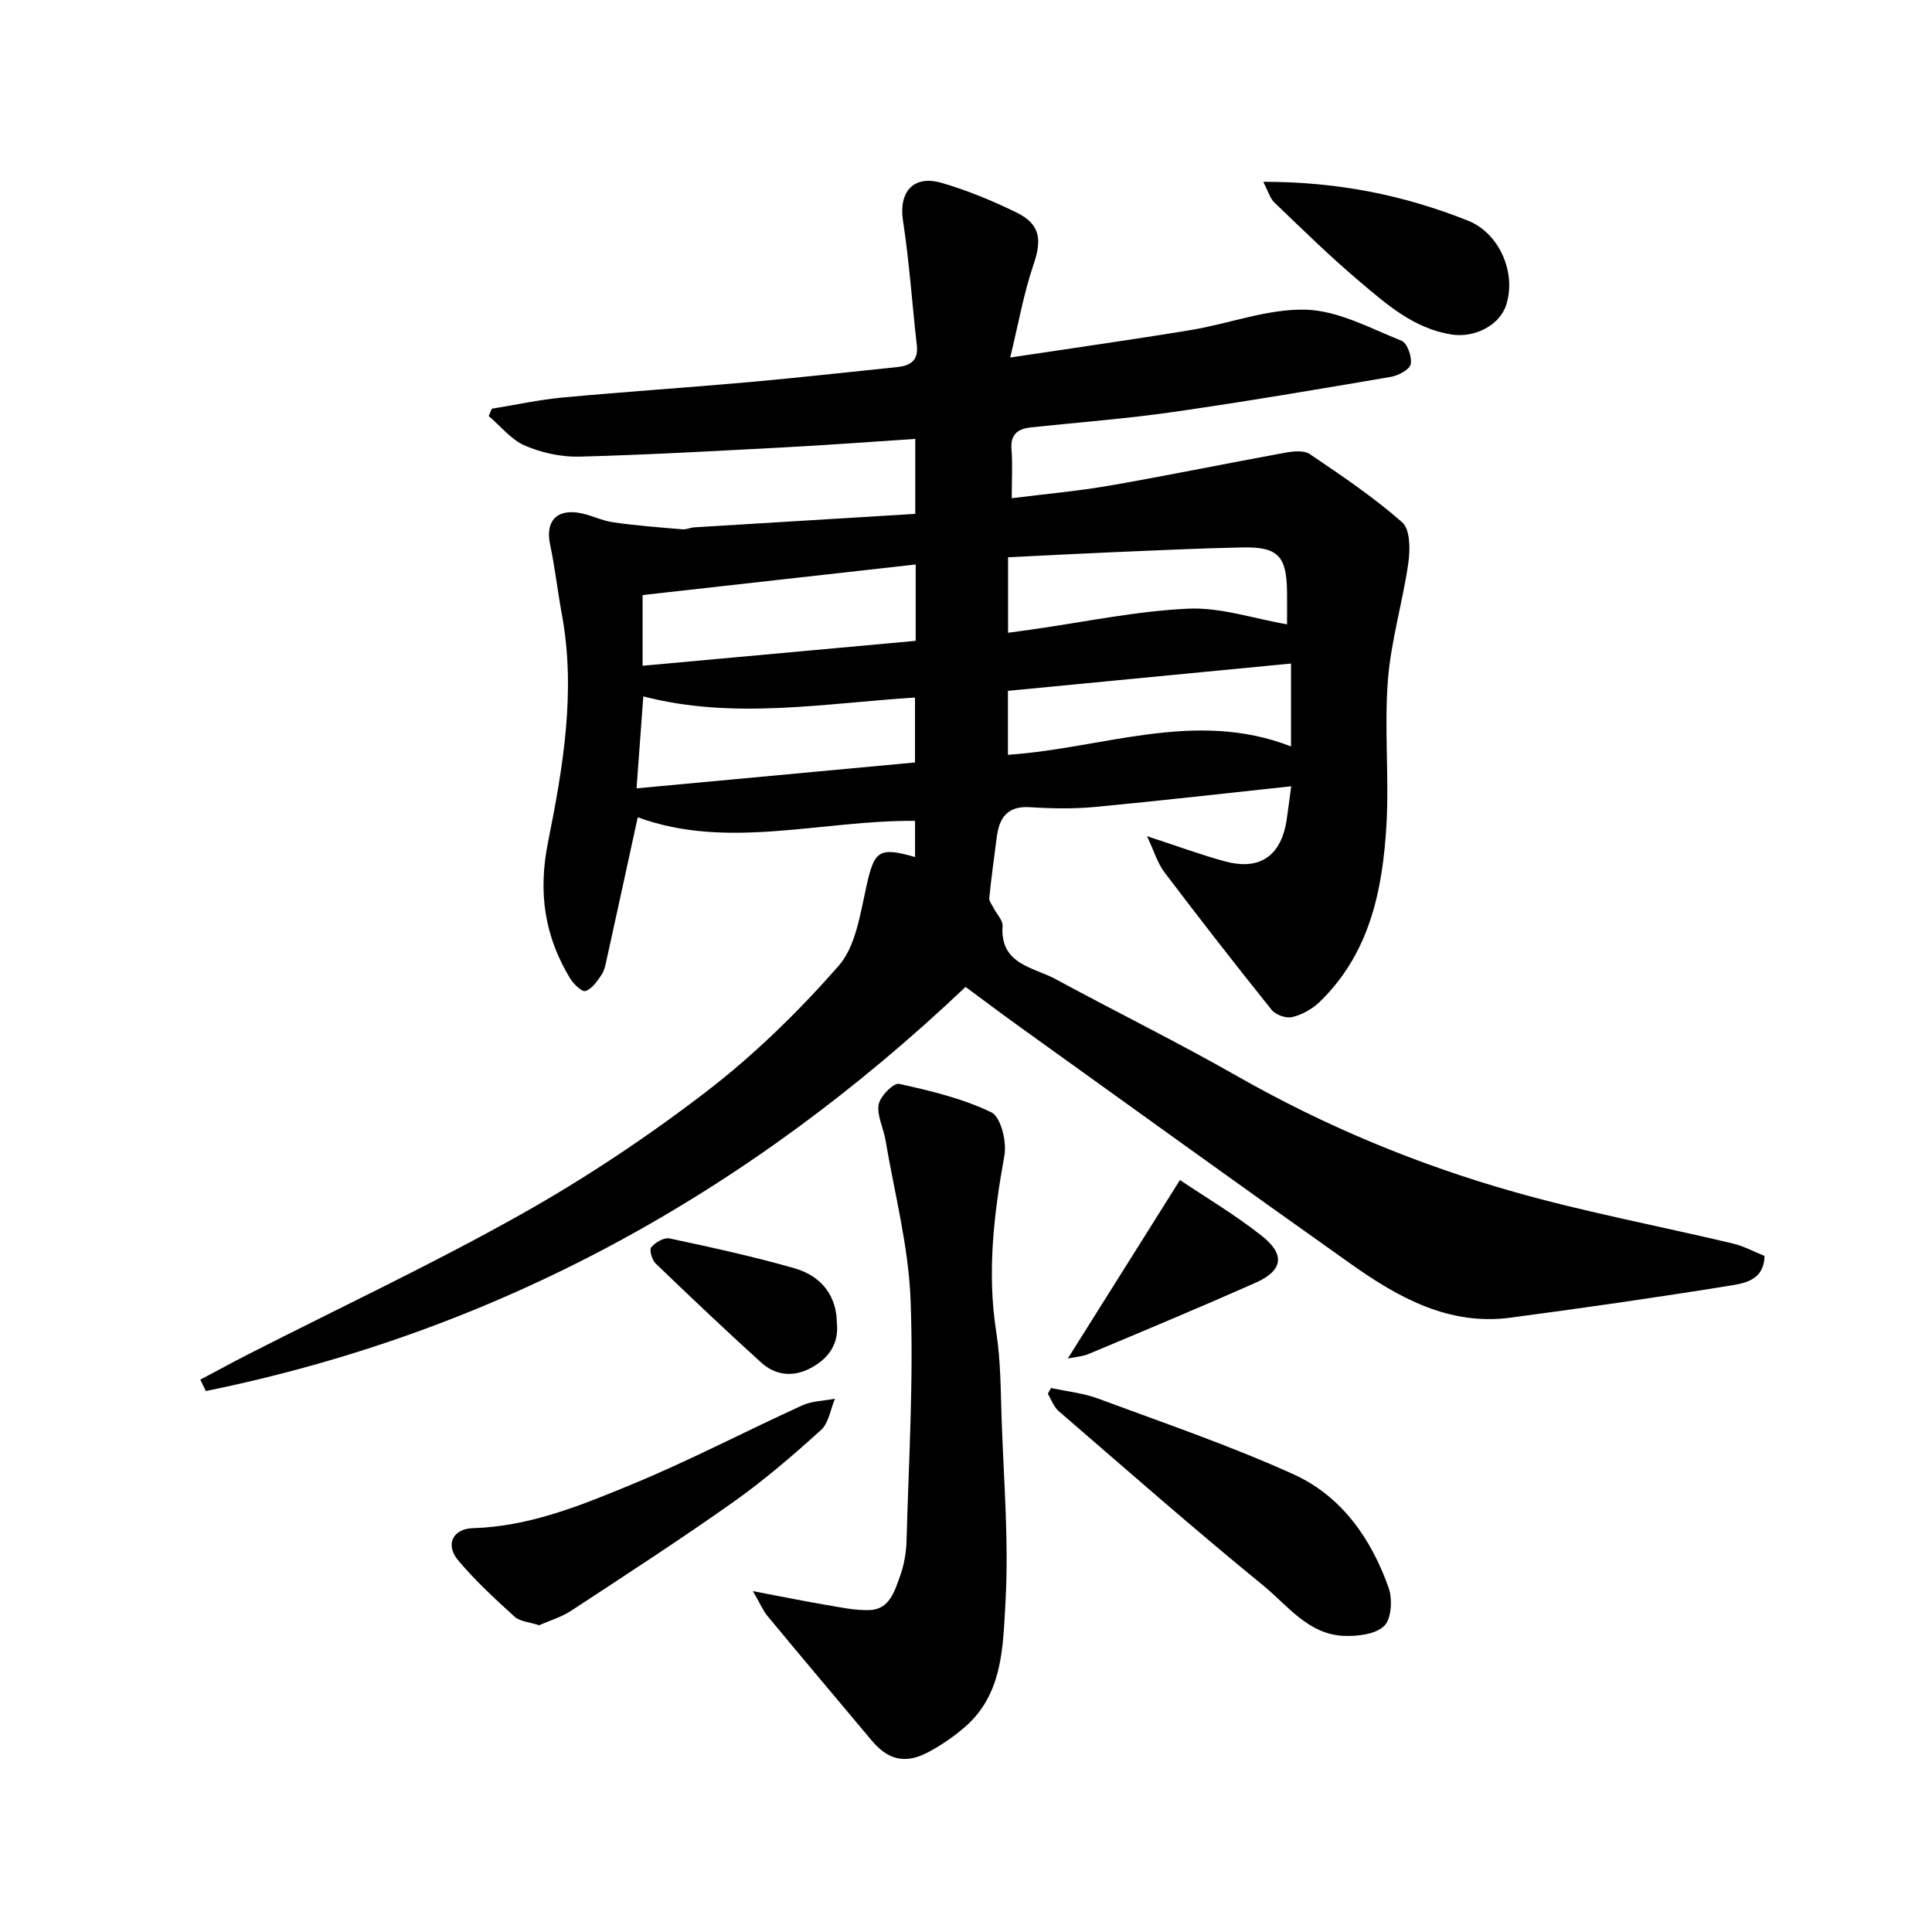
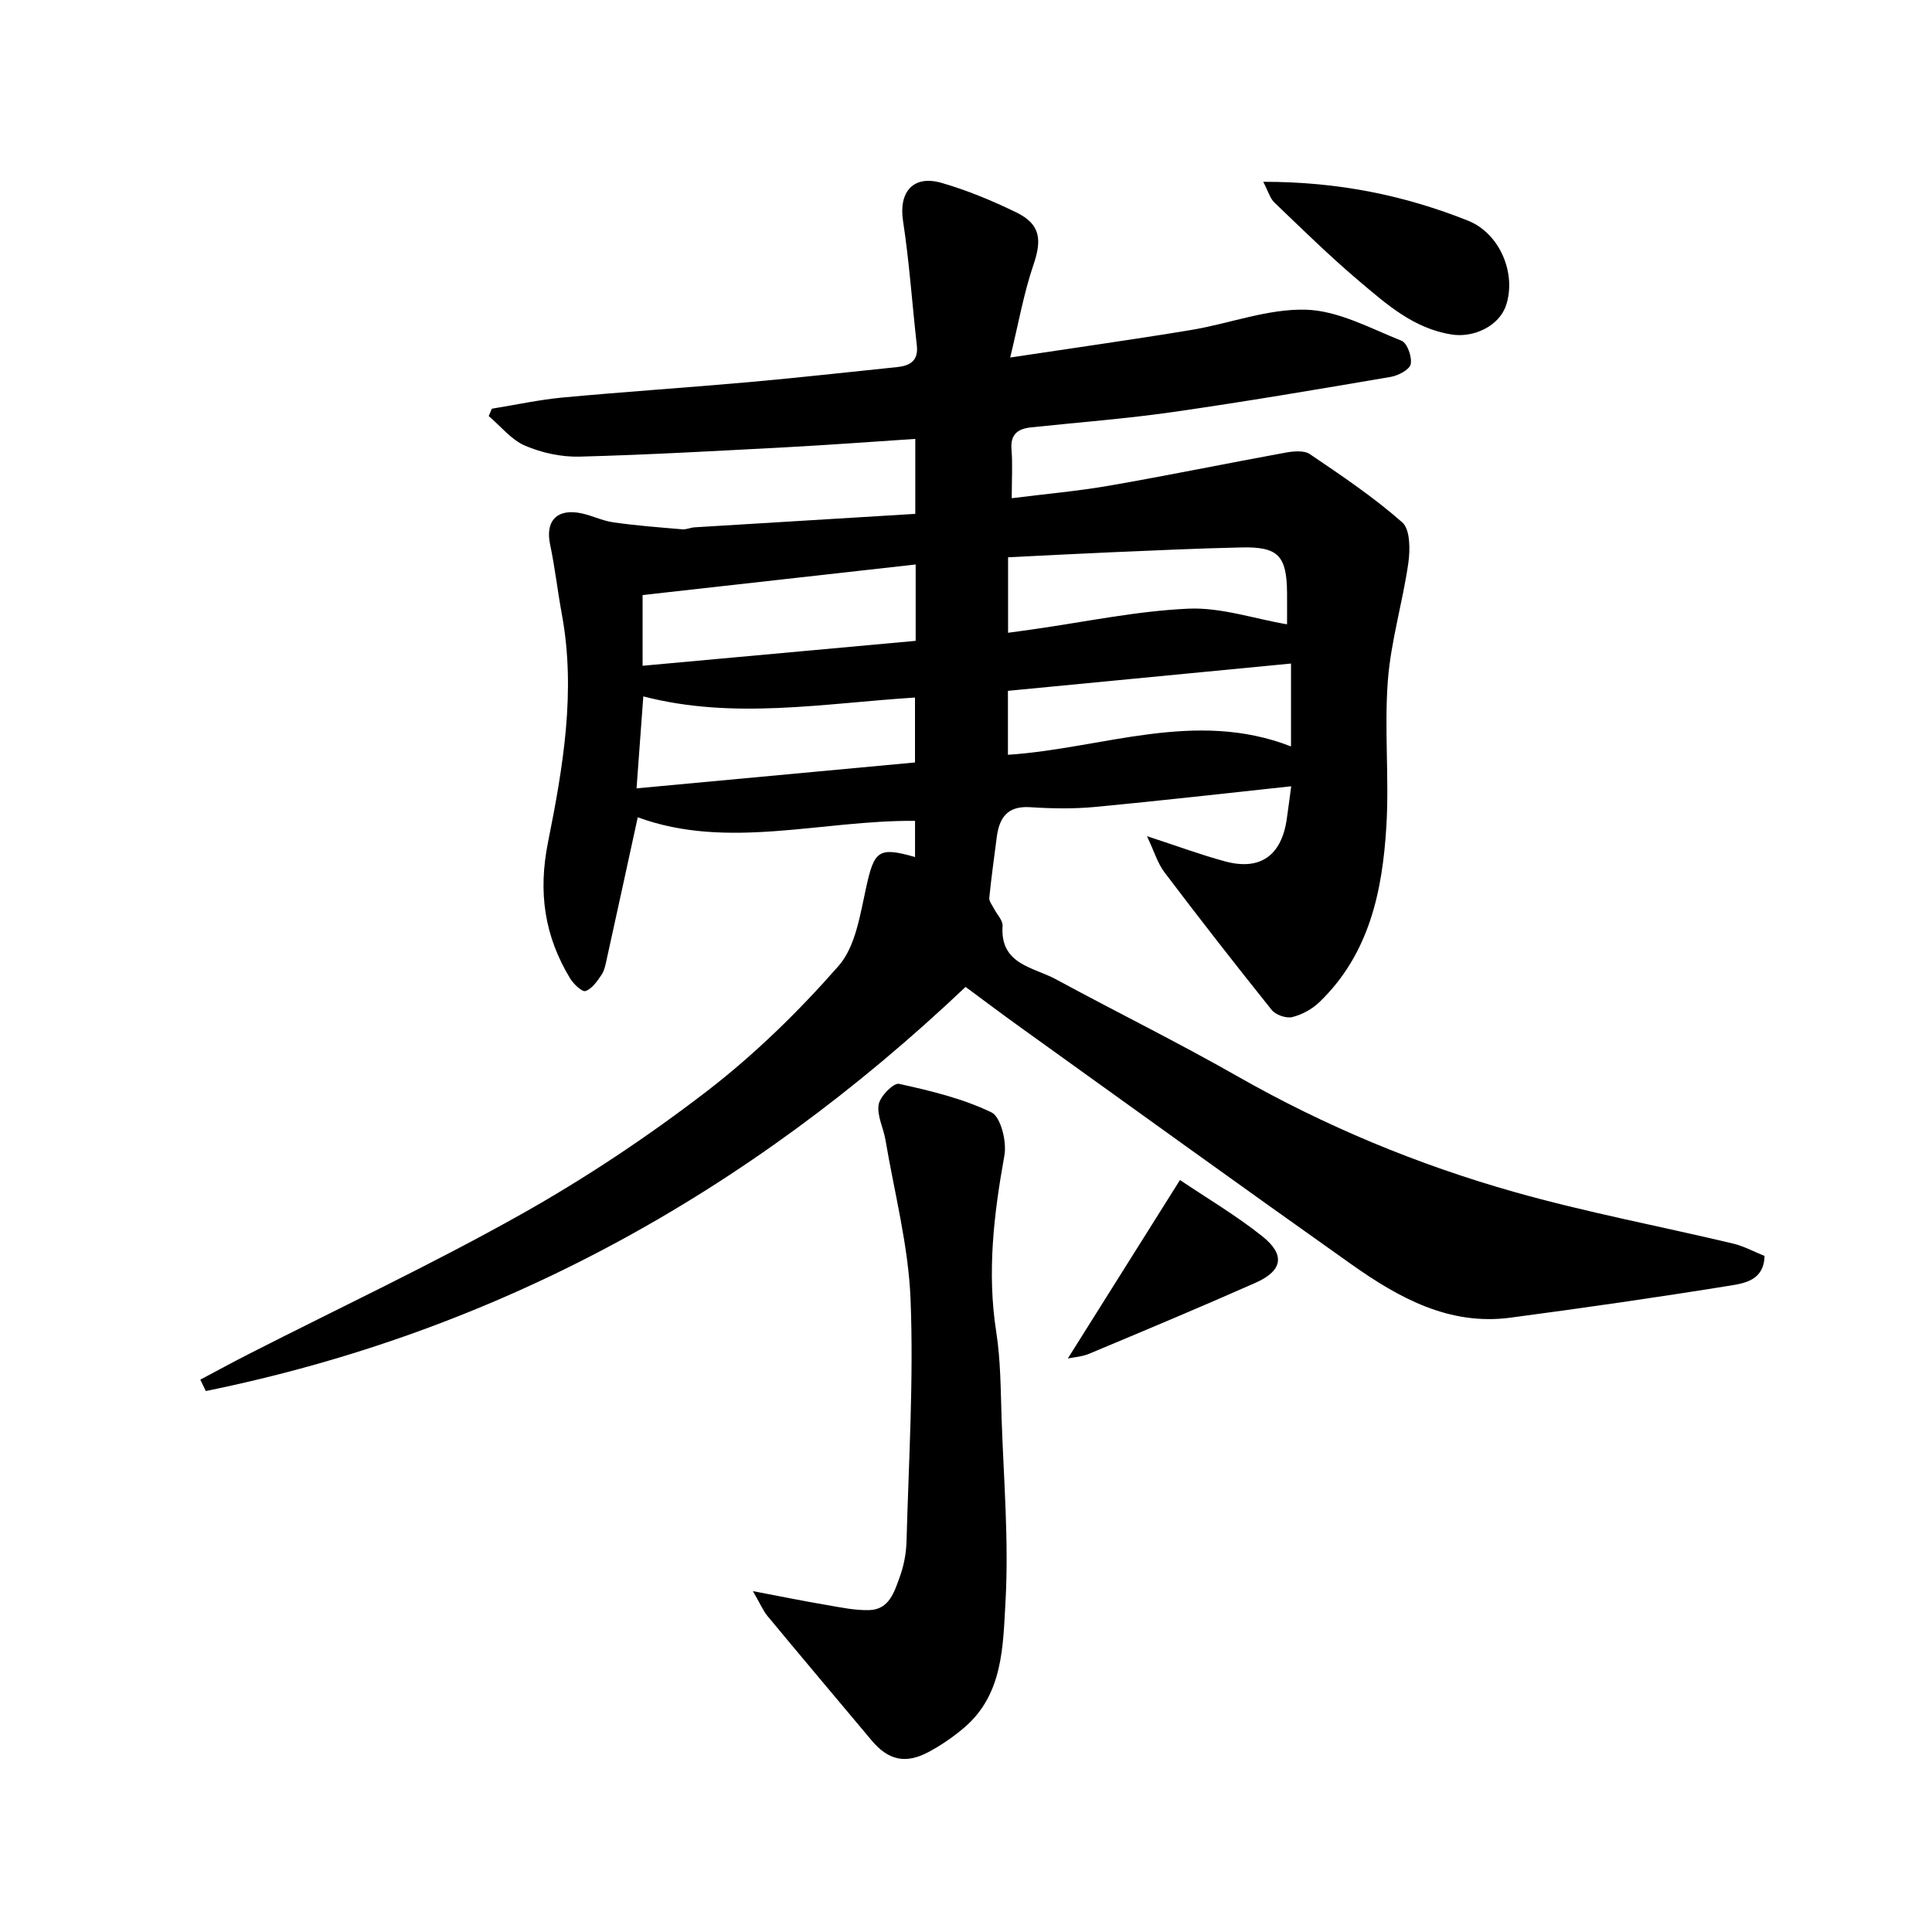
<svg xmlns="http://www.w3.org/2000/svg" version="1.1" id="图层_1" x="0px" y="0px" viewBox="0 0 400 400" style="enable-background:new 0 0 400 400;" xml:space="preserve">
  <style type="text/css">
	.st0{fill:#FFFFFF;}
</style>
  <g>
    <path d="M41.47,285.64c3.33-1.76,6.64-3.57,9.99-5.28c18.82-9.59,37.97-18.59,56.37-28.92c13.37-7.51,26.26-16.1,38.42-25.44   c9.94-7.64,19.09-16.58,27.36-26.01c3.55-4.04,4.48-10.69,5.74-16.35c1.66-7.49,2.51-8.38,10.1-6.2c0-2.71,0-5.3,0-7.49   c-19.41-0.17-38.78,6.1-57.41-0.74c-2.04,9.37-4.21,19.34-6.41,29.31c-0.25,1.15-0.47,2.4-1.11,3.33c-0.88,1.31-1.96,2.88-3.3,3.33   c-0.71,0.24-2.48-1.45-3.19-2.62c-5.3-8.76-6.65-17.8-4.57-28.19c3.1-15.47,5.81-31.21,2.87-47.17c-0.89-4.81-1.43-9.69-2.44-14.48   c-0.95-4.56,1.08-7.23,5.73-6.58c2.47,0.35,4.81,1.63,7.28,1.99c4.76,0.69,9.57,1.05,14.36,1.46c0.82,0.07,1.66-0.35,2.5-0.41   c15.15-0.94,30.31-1.85,45.74-2.79c0-5.51,0-10.43,0-15.52c-8.86,0.58-17.62,1.24-26.4,1.71c-14.36,0.76-28.72,1.58-43.1,1.96   c-3.77,0.1-7.83-0.78-11.3-2.27c-2.86-1.23-5.04-4.03-7.52-6.13c0.22-0.51,0.43-1.01,0.65-1.52c4.89-0.79,9.76-1.86,14.68-2.32   c12.9-1.2,25.83-2.05,38.73-3.2c10.16-0.91,20.3-2.05,30.45-3.09c2.7-0.28,4.49-1.29,4.13-4.49c-0.97-8.6-1.55-17.26-2.86-25.8   c-0.91-5.95,2.08-9.57,8.01-7.85c5.31,1.54,10.51,3.7,15.49,6.13c4.95,2.42,5.28,5.62,3.52,10.78c-2.04,5.97-3.13,12.27-4.83,19.24   c13.16-1.99,25.3-3.69,37.4-5.69c7.98-1.32,15.94-4.44,23.83-4.21c6.68,0.19,13.34,3.85,19.81,6.44c1.17,0.47,2.19,3.36,1.88,4.84   c-0.24,1.14-2.57,2.36-4.13,2.63c-15,2.56-30,5.11-45.06,7.27c-9.75,1.4-19.6,2.14-29.4,3.18c-2.75,0.29-4.32,1.43-4.06,4.59   c0.25,3.06,0.05,6.16,0.05,10.08c7.05-0.89,13.73-1.47,20.31-2.62c12.14-2.11,24.22-4.6,36.34-6.81c1.65-0.3,3.85-0.52,5.07,0.3   c6.57,4.45,13.21,8.91,19.14,14.14c1.65,1.46,1.64,5.64,1.25,8.41c-1.17,8.16-3.62,16.18-4.24,24.35   c-0.76,9.95,0.29,20.04-0.3,30.02c-0.8,13.52-3.53,26.59-13.88,36.55c-1.51,1.45-3.61,2.6-5.63,3.09c-1.26,0.3-3.43-0.46-4.25-1.5   c-7.53-9.39-14.93-18.89-22.2-28.49c-1.4-1.85-2.09-4.25-3.61-7.47c6.37,2.08,11.21,3.88,16.17,5.22c7.27,1.97,11.7-1.2,12.78-8.82   c0.31-2.16,0.59-4.32,0.91-6.73c-13.54,1.45-27.07,3-40.62,4.28c-4.45,0.42-8.98,0.34-13.45,0.05c-4.66-0.3-6.37,2.16-6.89,6.19   c-0.54,4.19-1.13,8.38-1.55,12.59c-0.07,0.7,0.61,1.49,0.98,2.23c0.61,1.2,1.85,2.43,1.77,3.58c-0.54,8,6.33,8.49,11.03,11.03   c12.47,6.76,25.22,13.04,37.54,20.06c18.17,10.35,37.33,18.31,57.36,23.98c14.91,4.22,30.19,7.09,45.28,10.68   c2.25,0.53,4.35,1.69,6.55,2.57c-0.09,4.88-3.93,5.62-6.87,6.1c-15.21,2.46-30.46,4.65-45.74,6.68   c-12.7,1.69-23.14-4.12-32.95-11.06c-22.91-16.22-45.67-32.66-68.47-49.03c-3.96-2.85-7.86-5.78-11.39-8.39   C154.72,247.19,102.92,275.7,42.61,288C42.23,287.21,41.85,286.43,41.47,285.64z M189.58,116.87c-19.1,2.14-37.75,4.23-56.54,6.33   c0,5.21,0,10.3,0,14.64c18.84-1.72,37.57-3.43,56.54-5.16C189.58,127.75,189.58,122.98,189.58,116.87z M131.79,163.22   c19.55-1.82,38.69-3.6,57.65-5.36c0-4.92,0-9.12,0-13.44c-18.93,1.19-37.51,4.63-56.25-0.24   C132.73,150.33,132.24,157.02,131.79,163.22z M208.71,115.38c0,5.57,0,10.34,0,15.63c1.9-0.26,3.51-0.48,5.13-0.71   c10.72-1.52,21.4-3.79,32.16-4.28c6.74-0.31,13.61,2.07,20.47,3.24c0-1.78,0.02-4.19,0-6.6c-0.08-7.58-1.84-9.48-9.34-9.32   c-9.07,0.19-18.13,0.63-27.2,1.01C222.97,114.65,216,115.02,208.71,115.38z M267.29,137.38c-19.56,1.89-39.07,3.77-58.61,5.65   c0,4.5,0,8.95,0,13.24c19.57-1.28,38.7-9.49,58.61-1.73C267.29,148.42,267.29,142.45,267.29,137.38z" />
    <path d="M155.88,329.43c5.91,1.12,10.5,2.06,15.12,2.84c2.99,0.51,6.03,1.18,9.02,1.08c4.11-0.13,5.16-3.83,6.27-6.88   c0.86-2.35,1.34-4.95,1.4-7.46c0.45-16.67,1.49-33.38,0.83-50.02c-0.44-11.06-3.34-22.02-5.2-33.01c-0.42-2.47-1.8-5.03-1.4-7.31   c0.3-1.7,3.09-4.52,4.21-4.27c6.52,1.43,13.17,3.03,19.13,5.9c1.95,0.94,3.21,6.09,2.69,8.93c-2.19,12.15-3.62,24.18-1.69,36.53   c0.92,5.88,0.91,11.93,1.11,17.91c0.43,12.7,1.52,25.46,0.8,38.1c-0.52,9.03-0.49,18.98-8.44,25.83c-2.29,1.97-4.85,3.73-7.51,5.15   c-4.75,2.53-8.33,1.67-11.73-2.38c-7.22-8.61-14.46-17.19-21.63-25.84C157.96,333.41,157.37,331.99,155.88,329.43z" />
-     <path d="M217.6,287.37c3.27,0.71,6.67,1.05,9.77,2.2c13.57,5.04,27.32,9.72,40.48,15.69c9.9,4.49,16.07,13.31,19.66,23.5   c0.82,2.34,0.58,6.4-0.93,7.87c-1.78,1.74-5.49,2.17-8.32,2.06c-7.4-0.28-11.69-6.33-16.77-10.47   c-14.36-11.72-28.29-23.97-42.32-36.08c-1.02-0.88-1.5-2.37-2.23-3.58C217.16,288.17,217.38,287.77,217.6,287.37z" />
-     <path d="M111.61,336.49c-1.98-0.66-3.95-0.76-5.08-1.78c-4.07-3.69-8.13-7.45-11.66-11.64c-2.74-3.24-1.14-6.56,3.03-6.68   c11.75-0.34,22.43-4.73,32.98-9.09c11.94-4.93,23.43-10.96,35.2-16.32c2.05-0.93,4.52-0.95,6.79-1.39   c-0.93,2.2-1.29,5.03-2.89,6.48c-5.78,5.23-11.73,10.36-18.08,14.86c-11.01,7.79-22.33,15.13-33.61,22.53   C116.26,334.81,113.81,335.52,111.61,336.49z" />
    <path d="M261.54,37.64c15.65-0.02,29.28,2.83,42.38,8.04c6.6,2.63,10.06,10.92,7.91,17.49c-1.41,4.31-6.68,6.83-11.34,6.08   c-7.78-1.25-13.35-6.2-18.96-10.94c-6.13-5.17-11.86-10.81-17.66-16.36C262.96,41.1,262.6,39.67,261.54,37.64z" />
    <path d="M244.3,244.31c5.47,3.69,11.54,7.27,17.01,11.62c4.87,3.87,4.26,7.17-1.42,9.68c-11.39,5.04-22.88,9.85-34.37,14.66   c-1.5,0.63-3.22,0.73-4.44,0.99C228.55,269.37,236.01,257.49,244.3,244.31z" />
-     <path d="M173.26,273.89c0.46,4.2-1.59,7.31-5.37,9.33c-3.65,1.95-7.32,1.59-10.33-1.15c-7.39-6.71-14.64-13.57-21.83-20.49   c-0.75-0.73-1.34-2.82-0.9-3.34c0.84-1.01,2.65-2.08,3.77-1.84c8.67,1.85,17.36,3.74,25.88,6.18   C170.31,264.25,173.22,268.53,173.26,273.89z" />
  </g>
</svg>